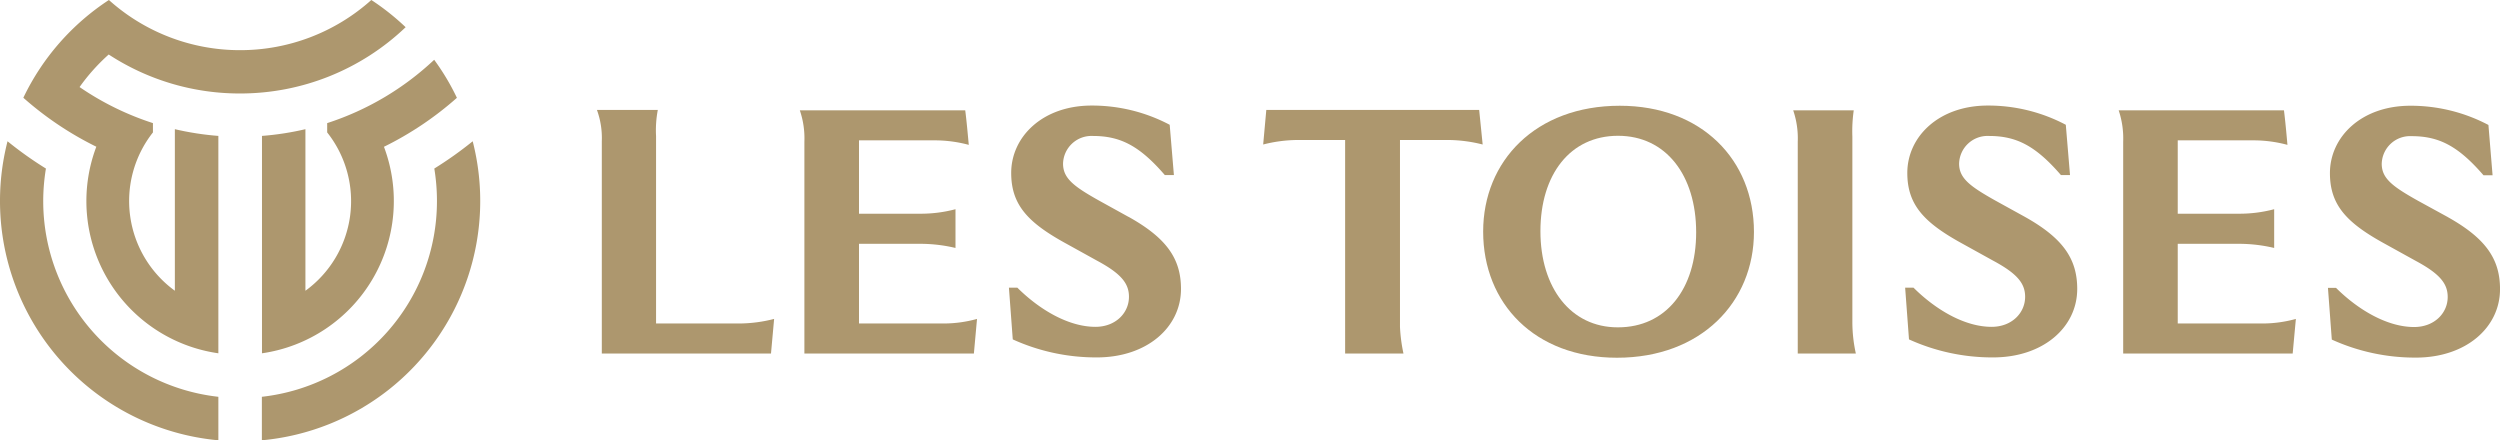
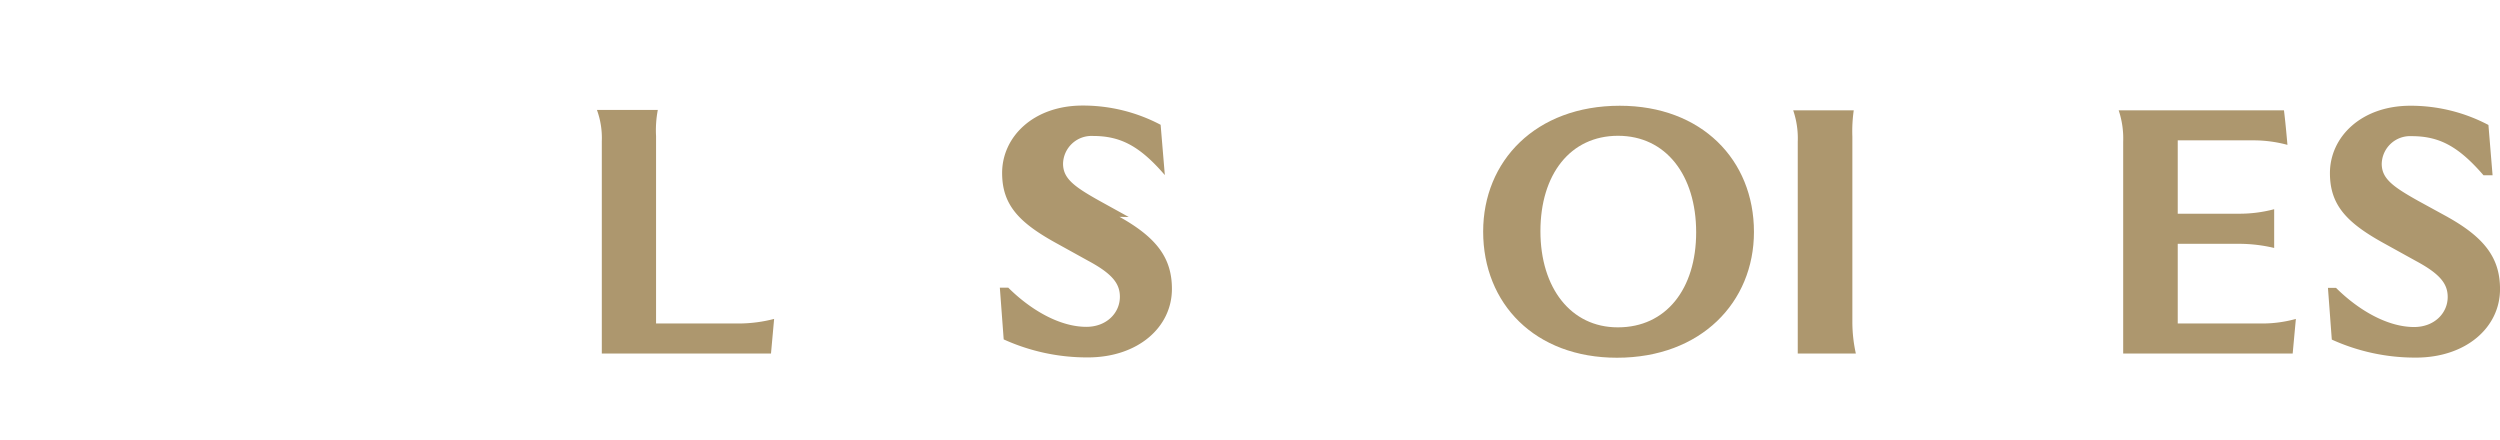
<svg xmlns="http://www.w3.org/2000/svg" viewBox="0 0 419.7 73.92" fill="#ad976e">
-   <path d="M18.282 0A40.458 40.458 0 0 0 3.918 16.411a55.215 55.215 0 0 0 12.253 8.221 25.812 25.812 0 0 0 20.487 34.679v-36.496a48.306 48.306 0 0 1-7.303-1.129v27.124a18.61 18.61 0 0 1-3.68-26.581v-1.562a47.63 47.63 0 0 1-12.317-6.052 32.752 32.752 0 0 1 4.892-5.467 40.165 40.165 0 0 0 22.029 6.546 40.196 40.196 0 0 0 27.819-11.127A40.64 40.64 0 0 0 62.339-.001a32.923 32.923 0 0 1-22.029 8.422 32.903 32.903 0 0 1-22.029-8.422zm54.609 10.036a47.579 47.579 0 0 1-17.964 10.632v1.562a18.59 18.59 0 0 1-3.652 26.581v-27.124a48.174 48.174 0 0 1-7.293 1.129v36.496a25.832 25.832 0 0 0 20.477-34.669 55.154 55.154 0 0 0 12.246-8.221 39.56 39.56 0 0 0-3.814-6.385zM1.265 23.715a40.347 40.347 0 0 0 35.394 50.202v-7.303A33.054 33.054 0 0 1 7.256 33.763a33.599 33.599 0 0 1 .455-5.467 61.529 61.529 0 0 1-6.446-4.58zm78.092 0a62.639 62.639 0 0 1-6.446 4.58 33.609 33.609 0 0 1 .445 5.467 33.044 33.044 0 0 1-29.394 32.851v7.303a40.347 40.347 0 0 0 35.394-50.202z" />
  <path d="M124.26 54.307h-14.121V22.856a18.307 18.307 0 0 1 .293-4.398h-10.218a13.768 13.768 0 0 1 .817 5.275v35.616h28.404l.525-5.81a23.744 23.744 0 0 1-5.699.767" />
-   <path d="M158.33 54.307h-14.121V40.932h10.389a25.409 25.409 0 0 1 5.81.696v-6.506a22.695 22.695 0 0 1-5.81.757h-10.389v-12.316h12.679a21.919 21.919 0 0 1 5.75.757c-.182-1.937-.353-3.924-.595-5.8h-27.769a14.575 14.575 0 0 1 .767 5.275v35.556h28.455l.525-5.81a20.97 20.97 0 0 1-5.689.767" />
-   <path d="m189.5 36.433-4.983-2.754c-4.287-2.401-6.052-3.752-6.052-6.213a4.771 4.771 0 0 1 4.983-4.64c4.579 0 7.807 1.584 12.104 6.566h1.523l-.706-8.443a27.88 27.88 0 0 0-13.113-3.228c-8.211 0-13.496 5.225-13.496 11.317 0 5.407 2.875 8.392 9.33 11.912l5.104 2.824c4.035 2.169 5.336 3.813 5.336 6.052 0 2.703-2.229 5.043-5.628 5.043-4.519 0-9.391-2.875-13.113-6.577h-1.412l.646 8.685a33.811 33.811 0 0 0 14.121 3.026c8.392 0 14.121-5.043 14.121-11.499 0-5.104-2.461-8.564-8.806-12.104" />
-   <path d="M243.22 23.502a24.208 24.208 0 0 1 5.689.757l-.585-5.8h-35.737l-.525 5.8a23.825 23.825 0 0 1 5.689-.757h8.069V59.35h9.794a27.234 27.234 0 0 1-.585-4.458v-31.39z" />
+   <path d="m189.5 36.433-4.983-2.754c-4.287-2.401-6.052-3.752-6.052-6.213a4.771 4.771 0 0 1 4.983-4.64c4.579 0 7.807 1.584 12.104 6.566l-.706-8.443a27.88 27.88 0 0 0-13.113-3.228c-8.211 0-13.496 5.225-13.496 11.317 0 5.407 2.875 8.392 9.33 11.912l5.104 2.824c4.035 2.169 5.336 3.813 5.336 6.052 0 2.703-2.229 5.043-5.628 5.043-4.519 0-9.391-2.875-13.113-6.577h-1.412l.646 8.685a33.811 33.811 0 0 0 14.121 3.026c8.392 0 14.121-5.043 14.121-11.499 0-5.104-2.461-8.564-8.806-12.104" />
  <path d="M271.93 17.753c-14.121 0-22.937 9.269-22.937 21.121 0 12.104 8.686 21.182 22.464 21.182 14.121 0 22.997-9.33 22.997-21.121 0-12.104-8.796-21.182-22.524-21.182zm-.292 5.043c8.039 0 13.113 6.628 13.113 16.2s-5.104 15.957-13.113 15.957h-.061c-7.868 0-12.971-6.627-12.971-16.139s4.993-16.019 13.032-16.019z" />
  <path d="M311.56 59.351a24.481 24.481 0 0 1-.585-5.396v-31.037a24.733 24.733 0 0 1 .232-4.398h-10.167a14.575 14.575 0 0 1 .767 5.275v35.556z" />
-   <path d="m339.99 36.433-4.993-2.754c-4.277-2.401-6.103-3.752-6.103-6.213a4.771 4.771 0 0 1 4.993-4.64c4.579 0 7.797 1.584 12.104 6.566h1.523l-.706-8.443a27.85 27.85 0 0 0-13.113-3.228c-8.211 0-13.496 5.225-13.496 11.317 0 5.407 2.885 8.392 9.33 11.912l5.104 2.824c4.035 2.169 5.346 3.813 5.346 6.052 0 2.703-2.229 5.043-5.628 5.043-4.529 0-9.391-2.875-13.113-6.577h-1.402l.646 8.685a33.801 33.801 0 0 0 14.121 3.026c8.392 0 14.121-5.043 14.121-11.499 0-5.104-2.461-8.564-8.796-12.104" />
  <path d="M379.72 54.307h-14.121V40.932h10.379a25.409 25.409 0 0 1 5.81.696v-6.506a22.695 22.695 0 0 1-5.81.757h-10.379v-12.316h12.669a21.858 21.858 0 0 1 5.749.757c-.171-1.937-.353-3.924-.585-5.8h-27.749a14.868 14.868 0 0 1 .757 5.275v35.556h28.455l.535-5.81a21.051 21.051 0 0 1-5.699.767" />
  <path d="m410.92 36.433-4.973-2.723c-4.287-2.401-6.103-3.752-6.103-6.213a4.761 4.761 0 0 1 4.983-4.64c4.569 0 7.797 1.584 12.104 6.566h1.523l-.696-8.443a27.94 27.94 0 0 0-13.113-3.228c-8.221 0-13.496 5.225-13.496 11.317 0 5.407 2.865 8.392 9.32 11.912l5.104 2.824c4.035 2.169 5.346 3.813 5.346 6.052 0 2.703-2.229 5.043-5.638 5.043-4.509 0-9.391-2.875-13.113-6.577h-1.352l.646 8.685a33.801 33.801 0 0 0 14.121 3.026c8.392 0 14.121-5.043 14.121-11.499 0-5.104-2.461-8.564-8.796-12.104" />
</svg>